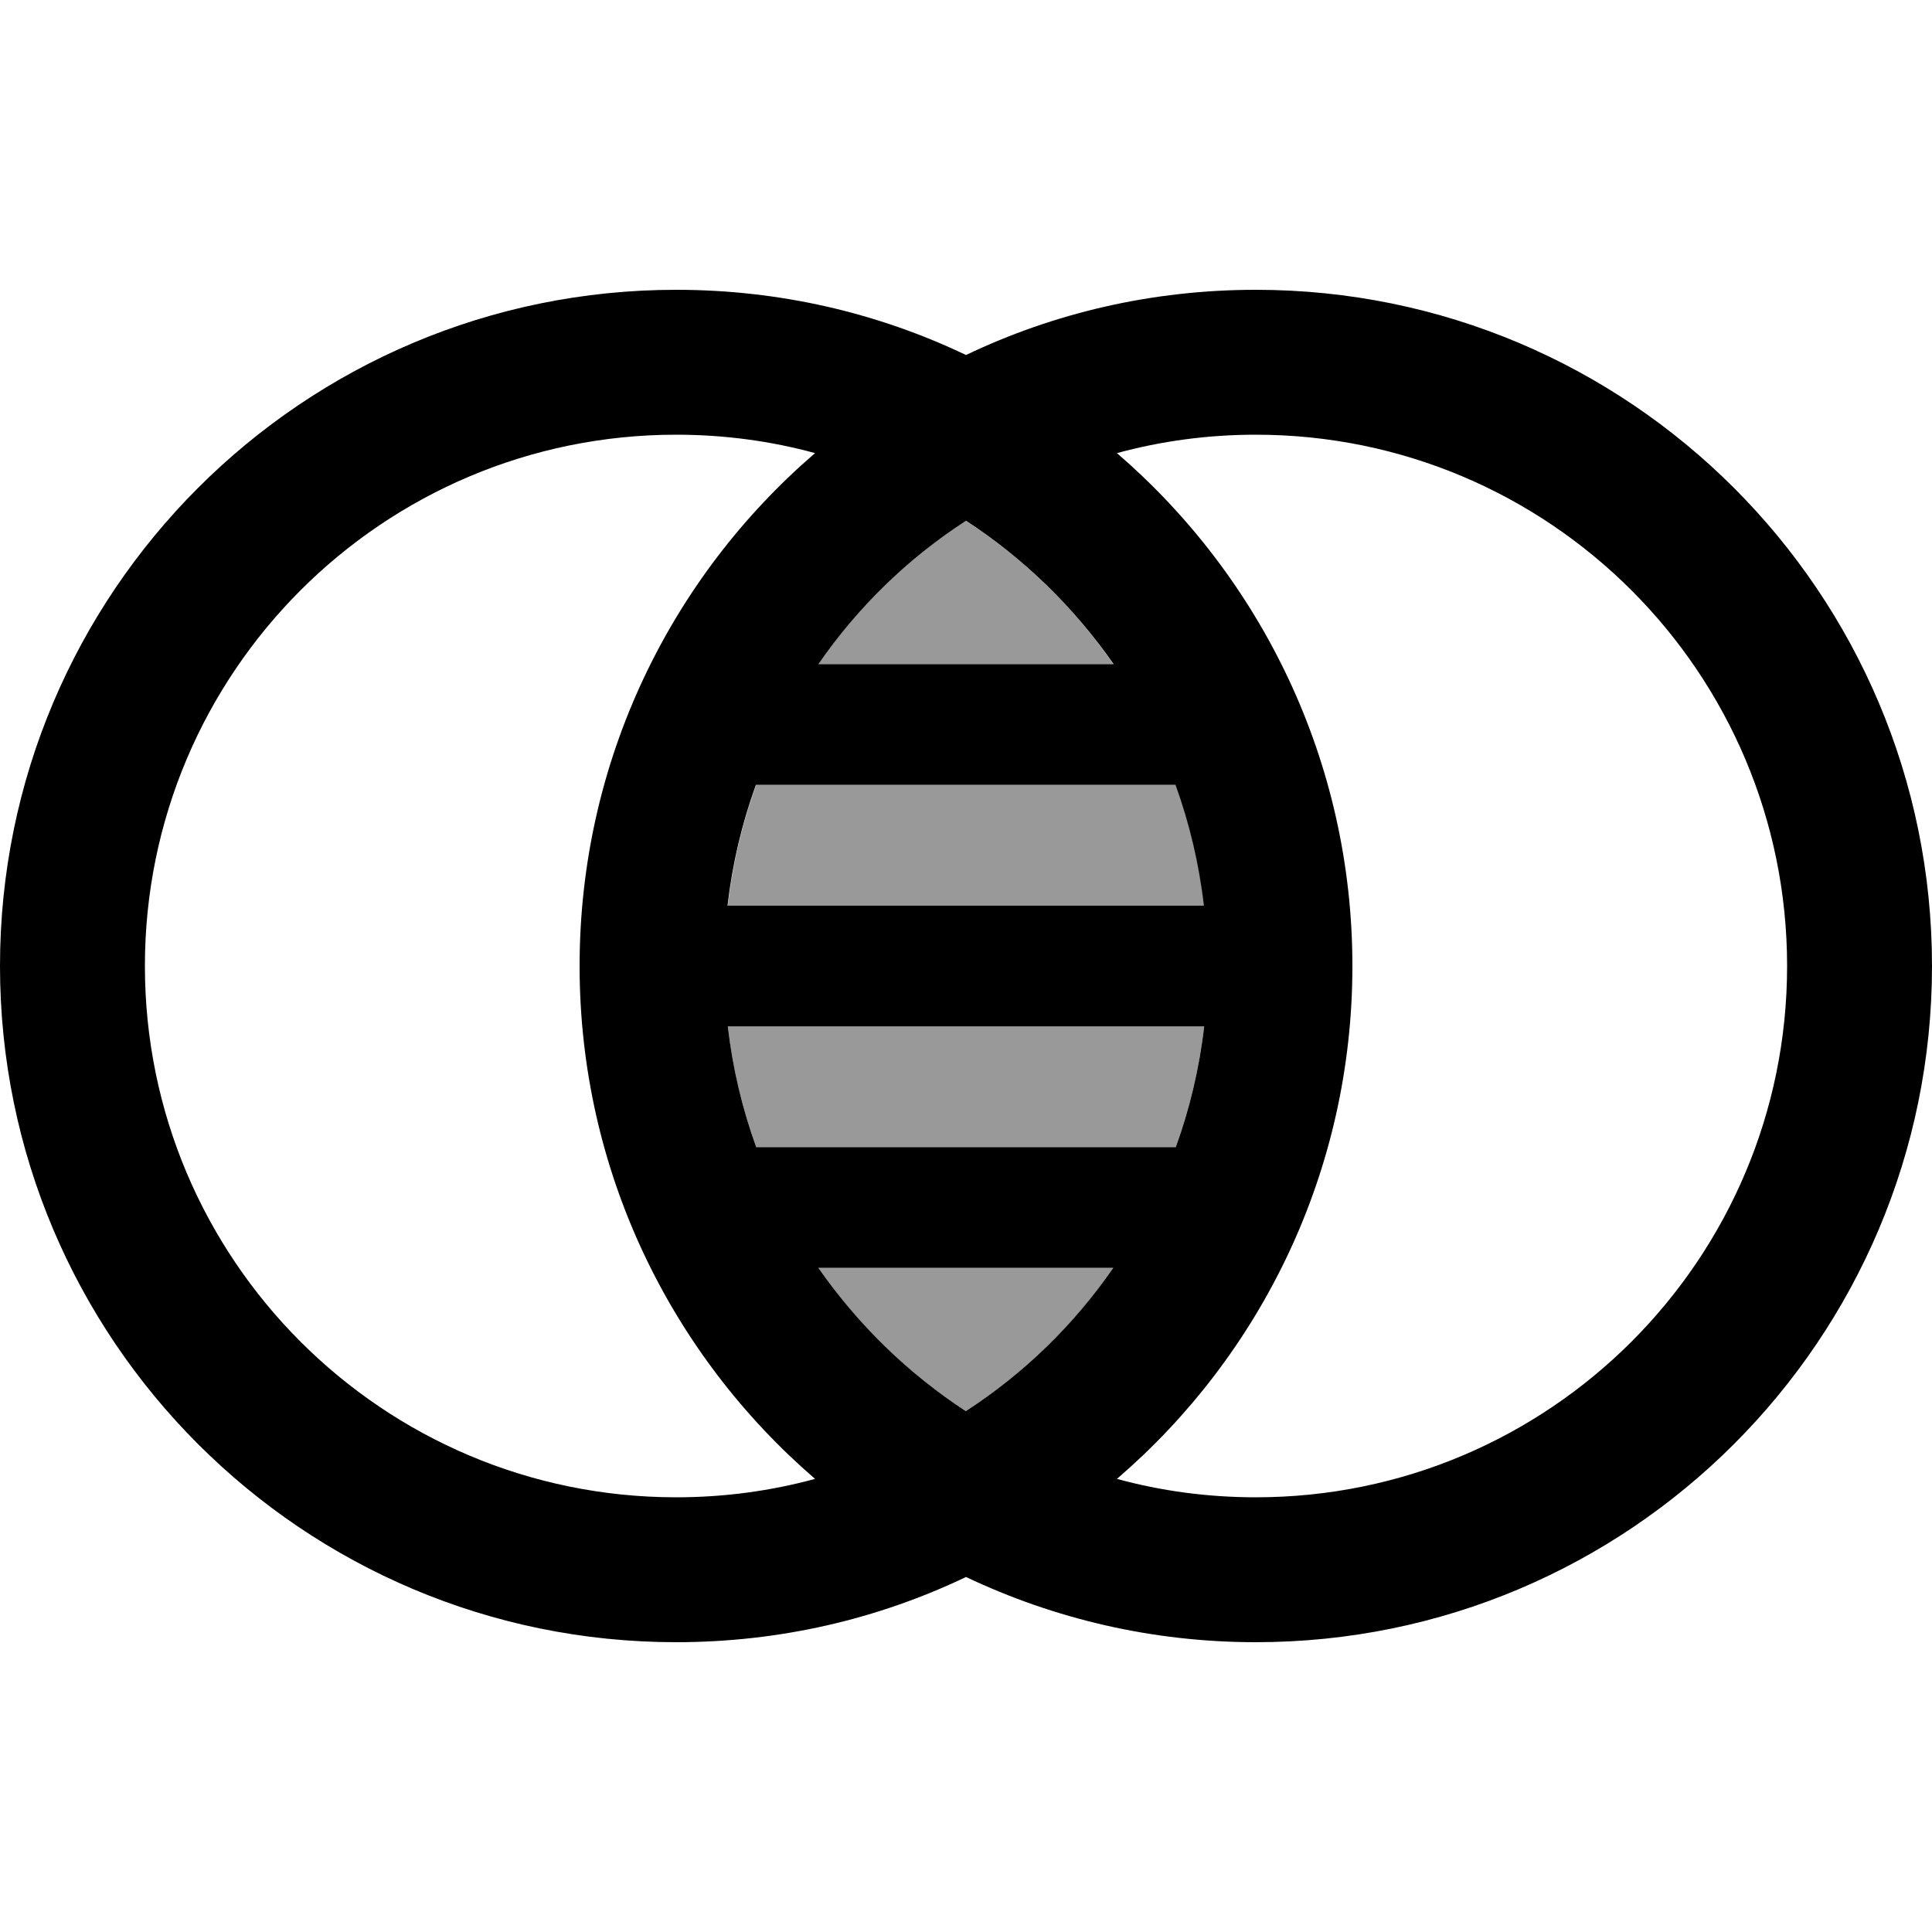
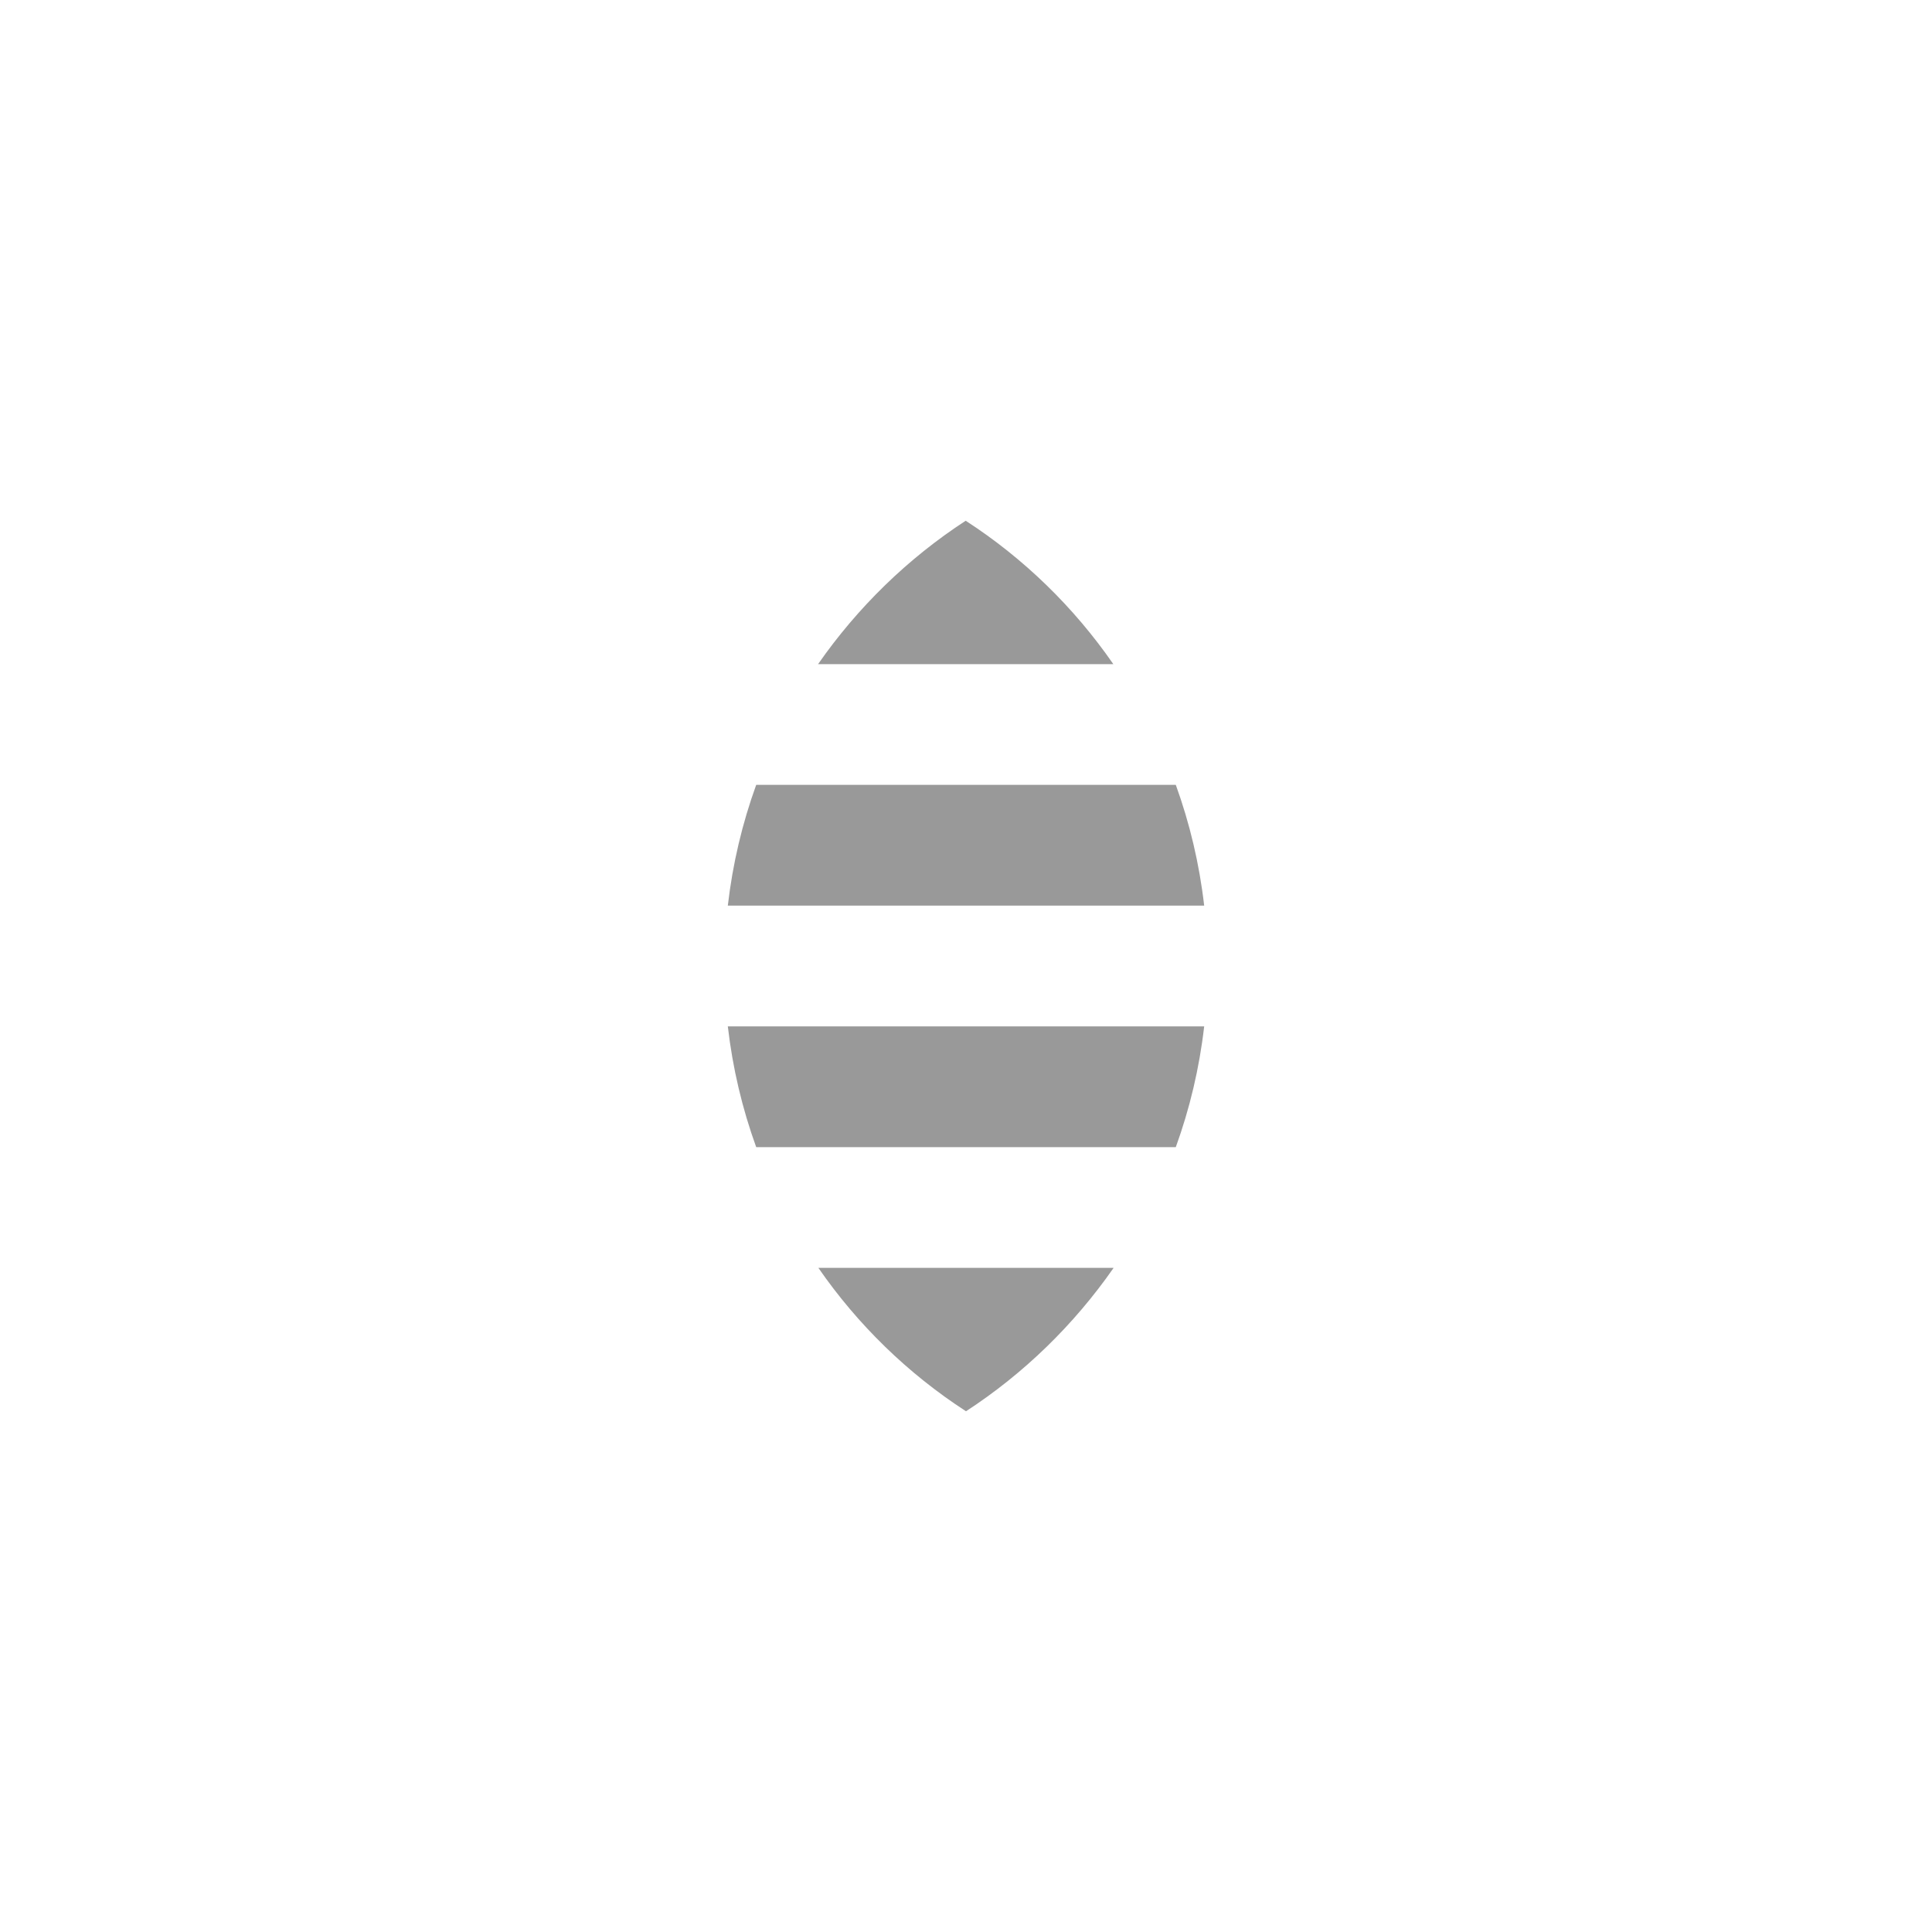
<svg xmlns="http://www.w3.org/2000/svg" viewBox="0 0 640 640">
  <path opacity=".4" fill="currentColor" d="M241.1 300L398.9 300C397.3 286.1 394.1 272.7 389.5 260L250.5 260C245.9 272.7 242.7 286.1 241.1 300zM241.1 340C242.7 353.9 245.9 367.3 250.5 380L389.5 380C394.1 367.3 397.3 353.9 398.9 340L241.1 340zM271.1 220L368.8 220C355.8 201.2 339.2 185 319.9 172.5C300.7 185 284.1 201.2 271 220zM271.1 420C284.1 438.8 300.7 455 320 467.5C339.2 455 355.8 438.8 368.9 420L271.2 420z" />
-   <path fill="currentColor" d="M224 496C126.8 496 48 417.2 48 320C48 222.8 126.8 144 224 144C239.9 144 255.4 146.1 270 150.1C222.2 191.2 192 252.1 192 320C192 387.9 222.3 448.8 270 489.9C255.3 493.9 239.9 496 224 496zM241.1 340L398.9 340C397.3 353.9 394.1 367.3 389.5 380L250.5 380C245.9 367.3 242.7 353.9 241.1 340zM320 467.5C300.8 455 284.2 438.8 271.1 420L368.8 420C355.8 438.8 339.2 455 319.9 467.5zM271.1 220C284.1 201.2 300.7 185 320 172.5C339.2 185 355.8 201.2 368.9 220L271.2 220zM250.4 260L389.4 260C394 272.7 397.2 286.1 398.8 300L241 300C242.6 286.1 245.8 272.7 250.4 260zM224 544C258.4 544 290.9 536.3 320 522.4C349.1 536.2 381.6 544 416 544C539.7 544 640 443.7 640 320C640 196.3 539.7 96 416 96C381.6 96 349.1 103.7 320 117.6C290.9 103.7 258.4 96 224 96C100.3 96 0 196.3 0 320C0 443.7 100.3 544 224 544zM416 144C513.2 144 592 222.8 592 320C592 417.2 513.2 496 416 496C400.1 496 384.6 493.9 370 489.9C417.8 448.8 448 387.9 448 320C448 252.1 417.7 191.2 370 150.1C384.7 146.1 400.1 144 416 144z" />
</svg>